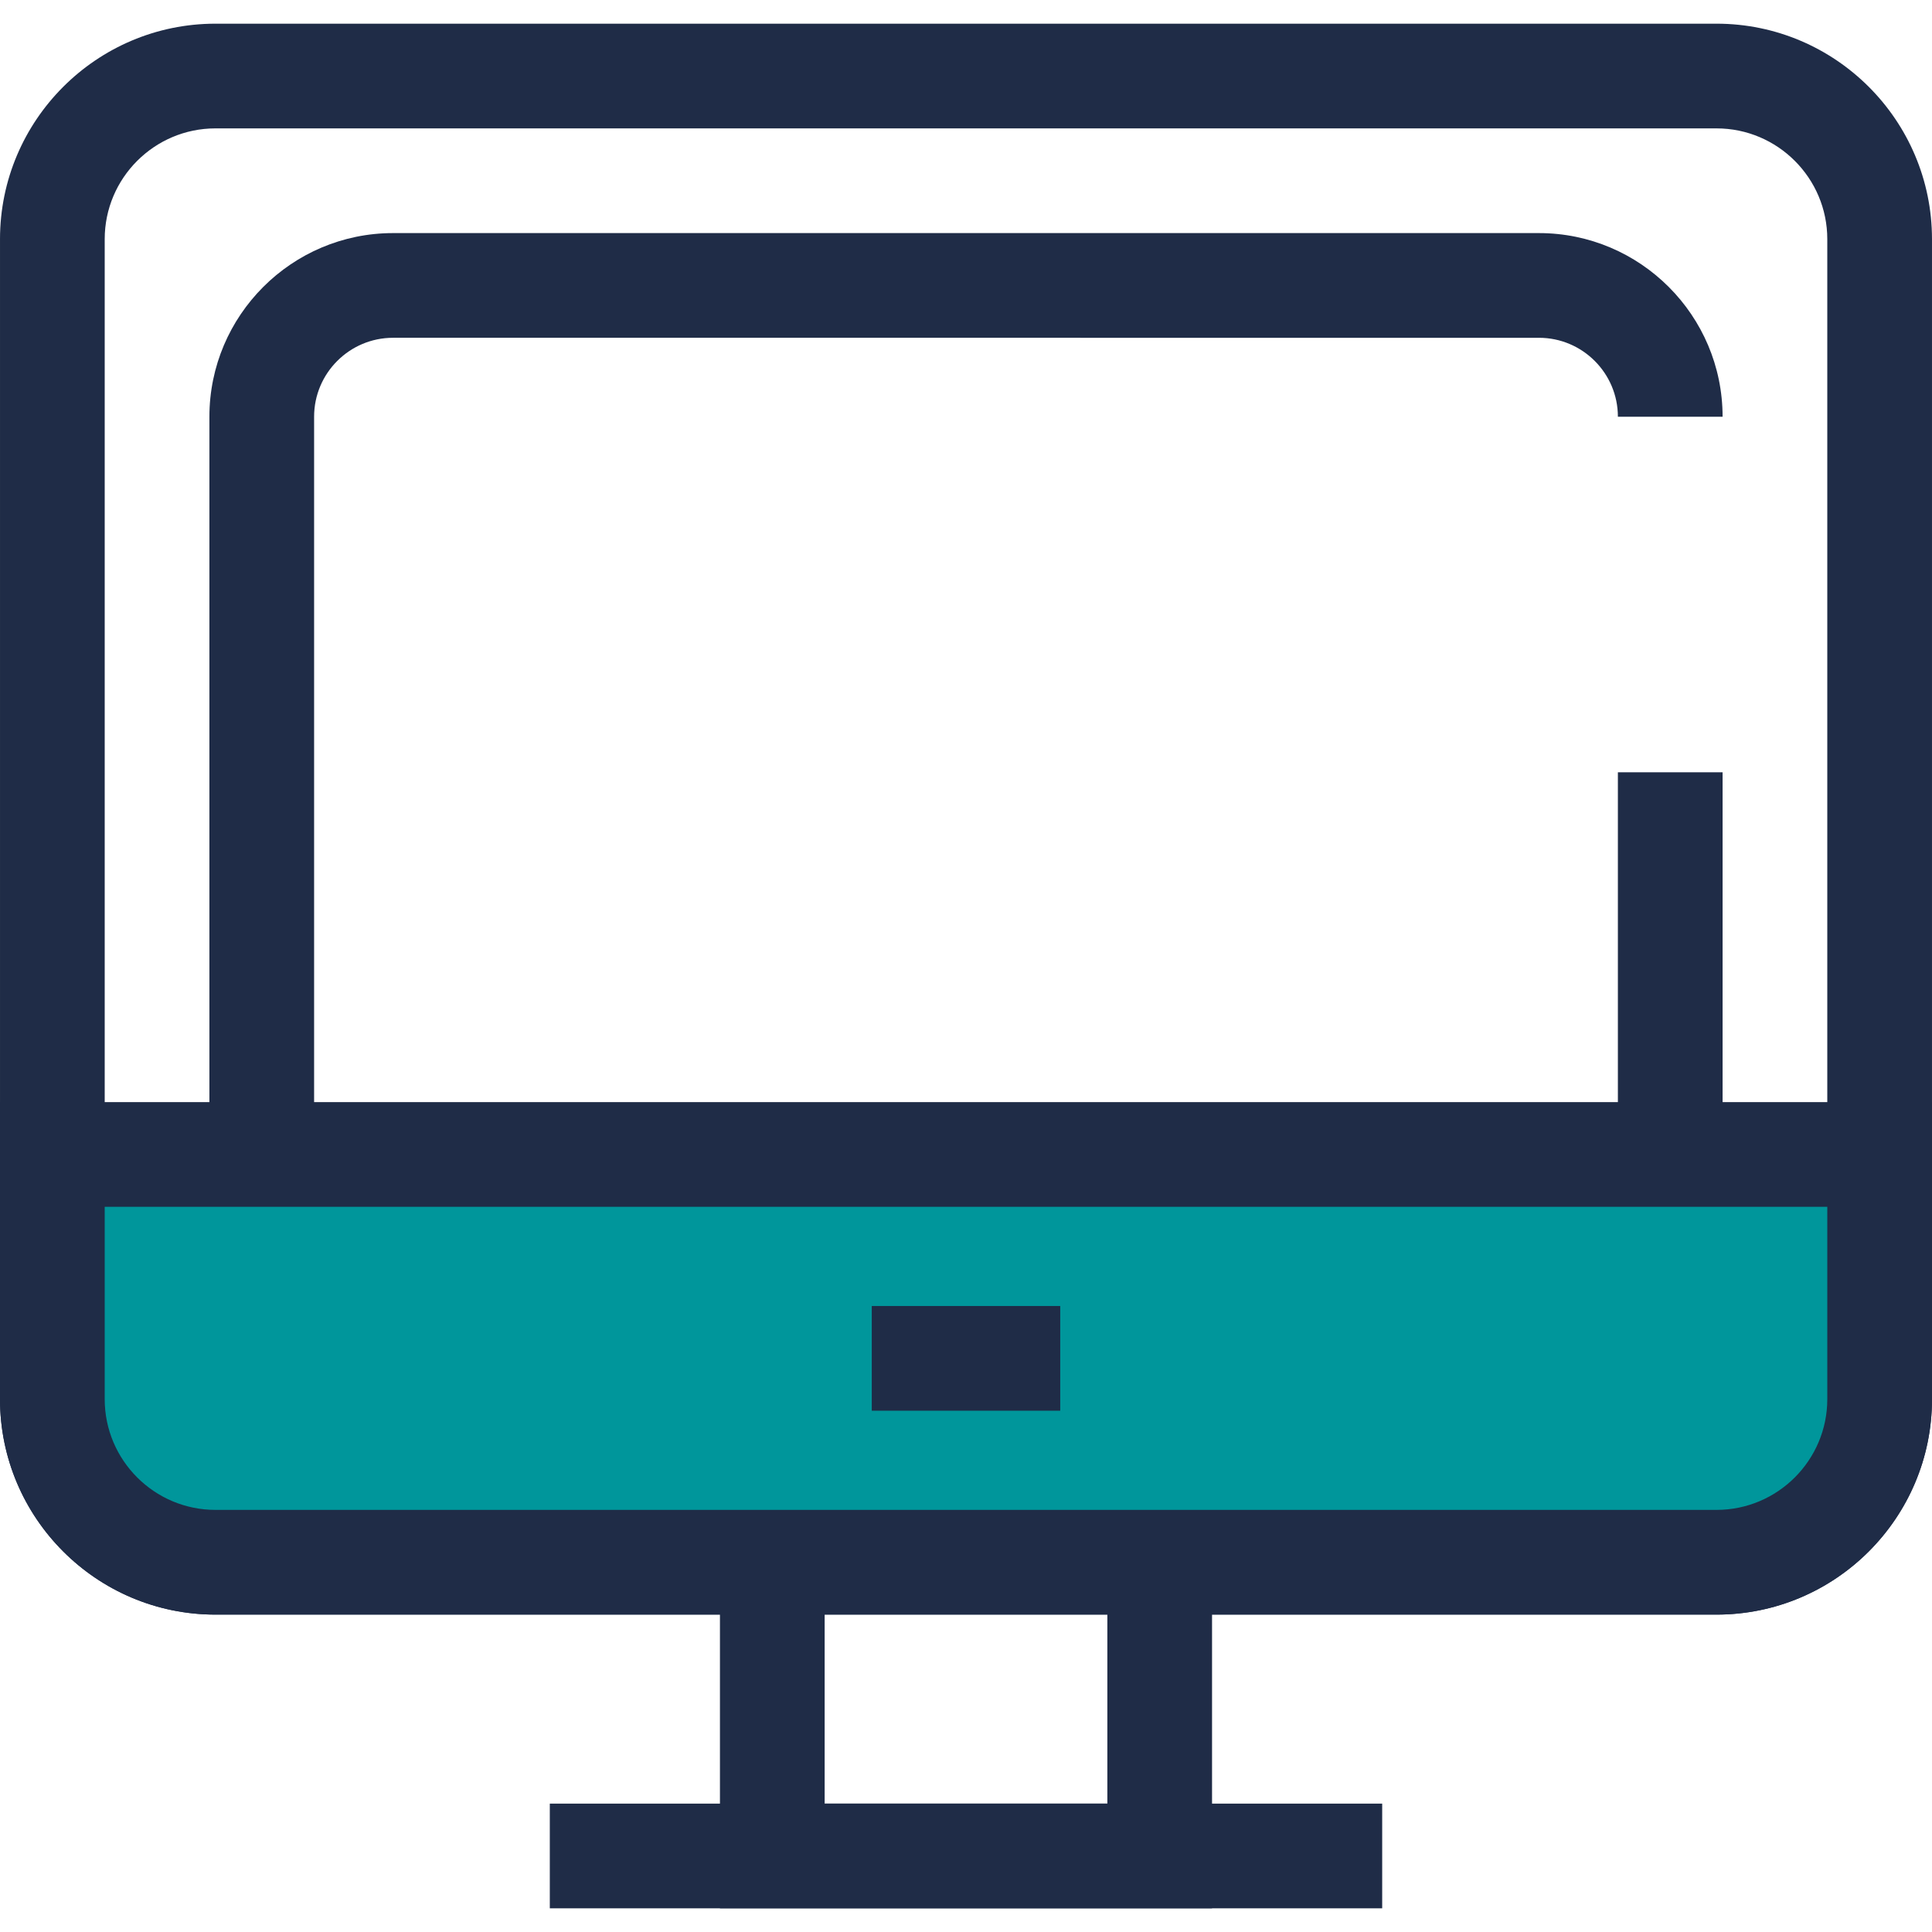
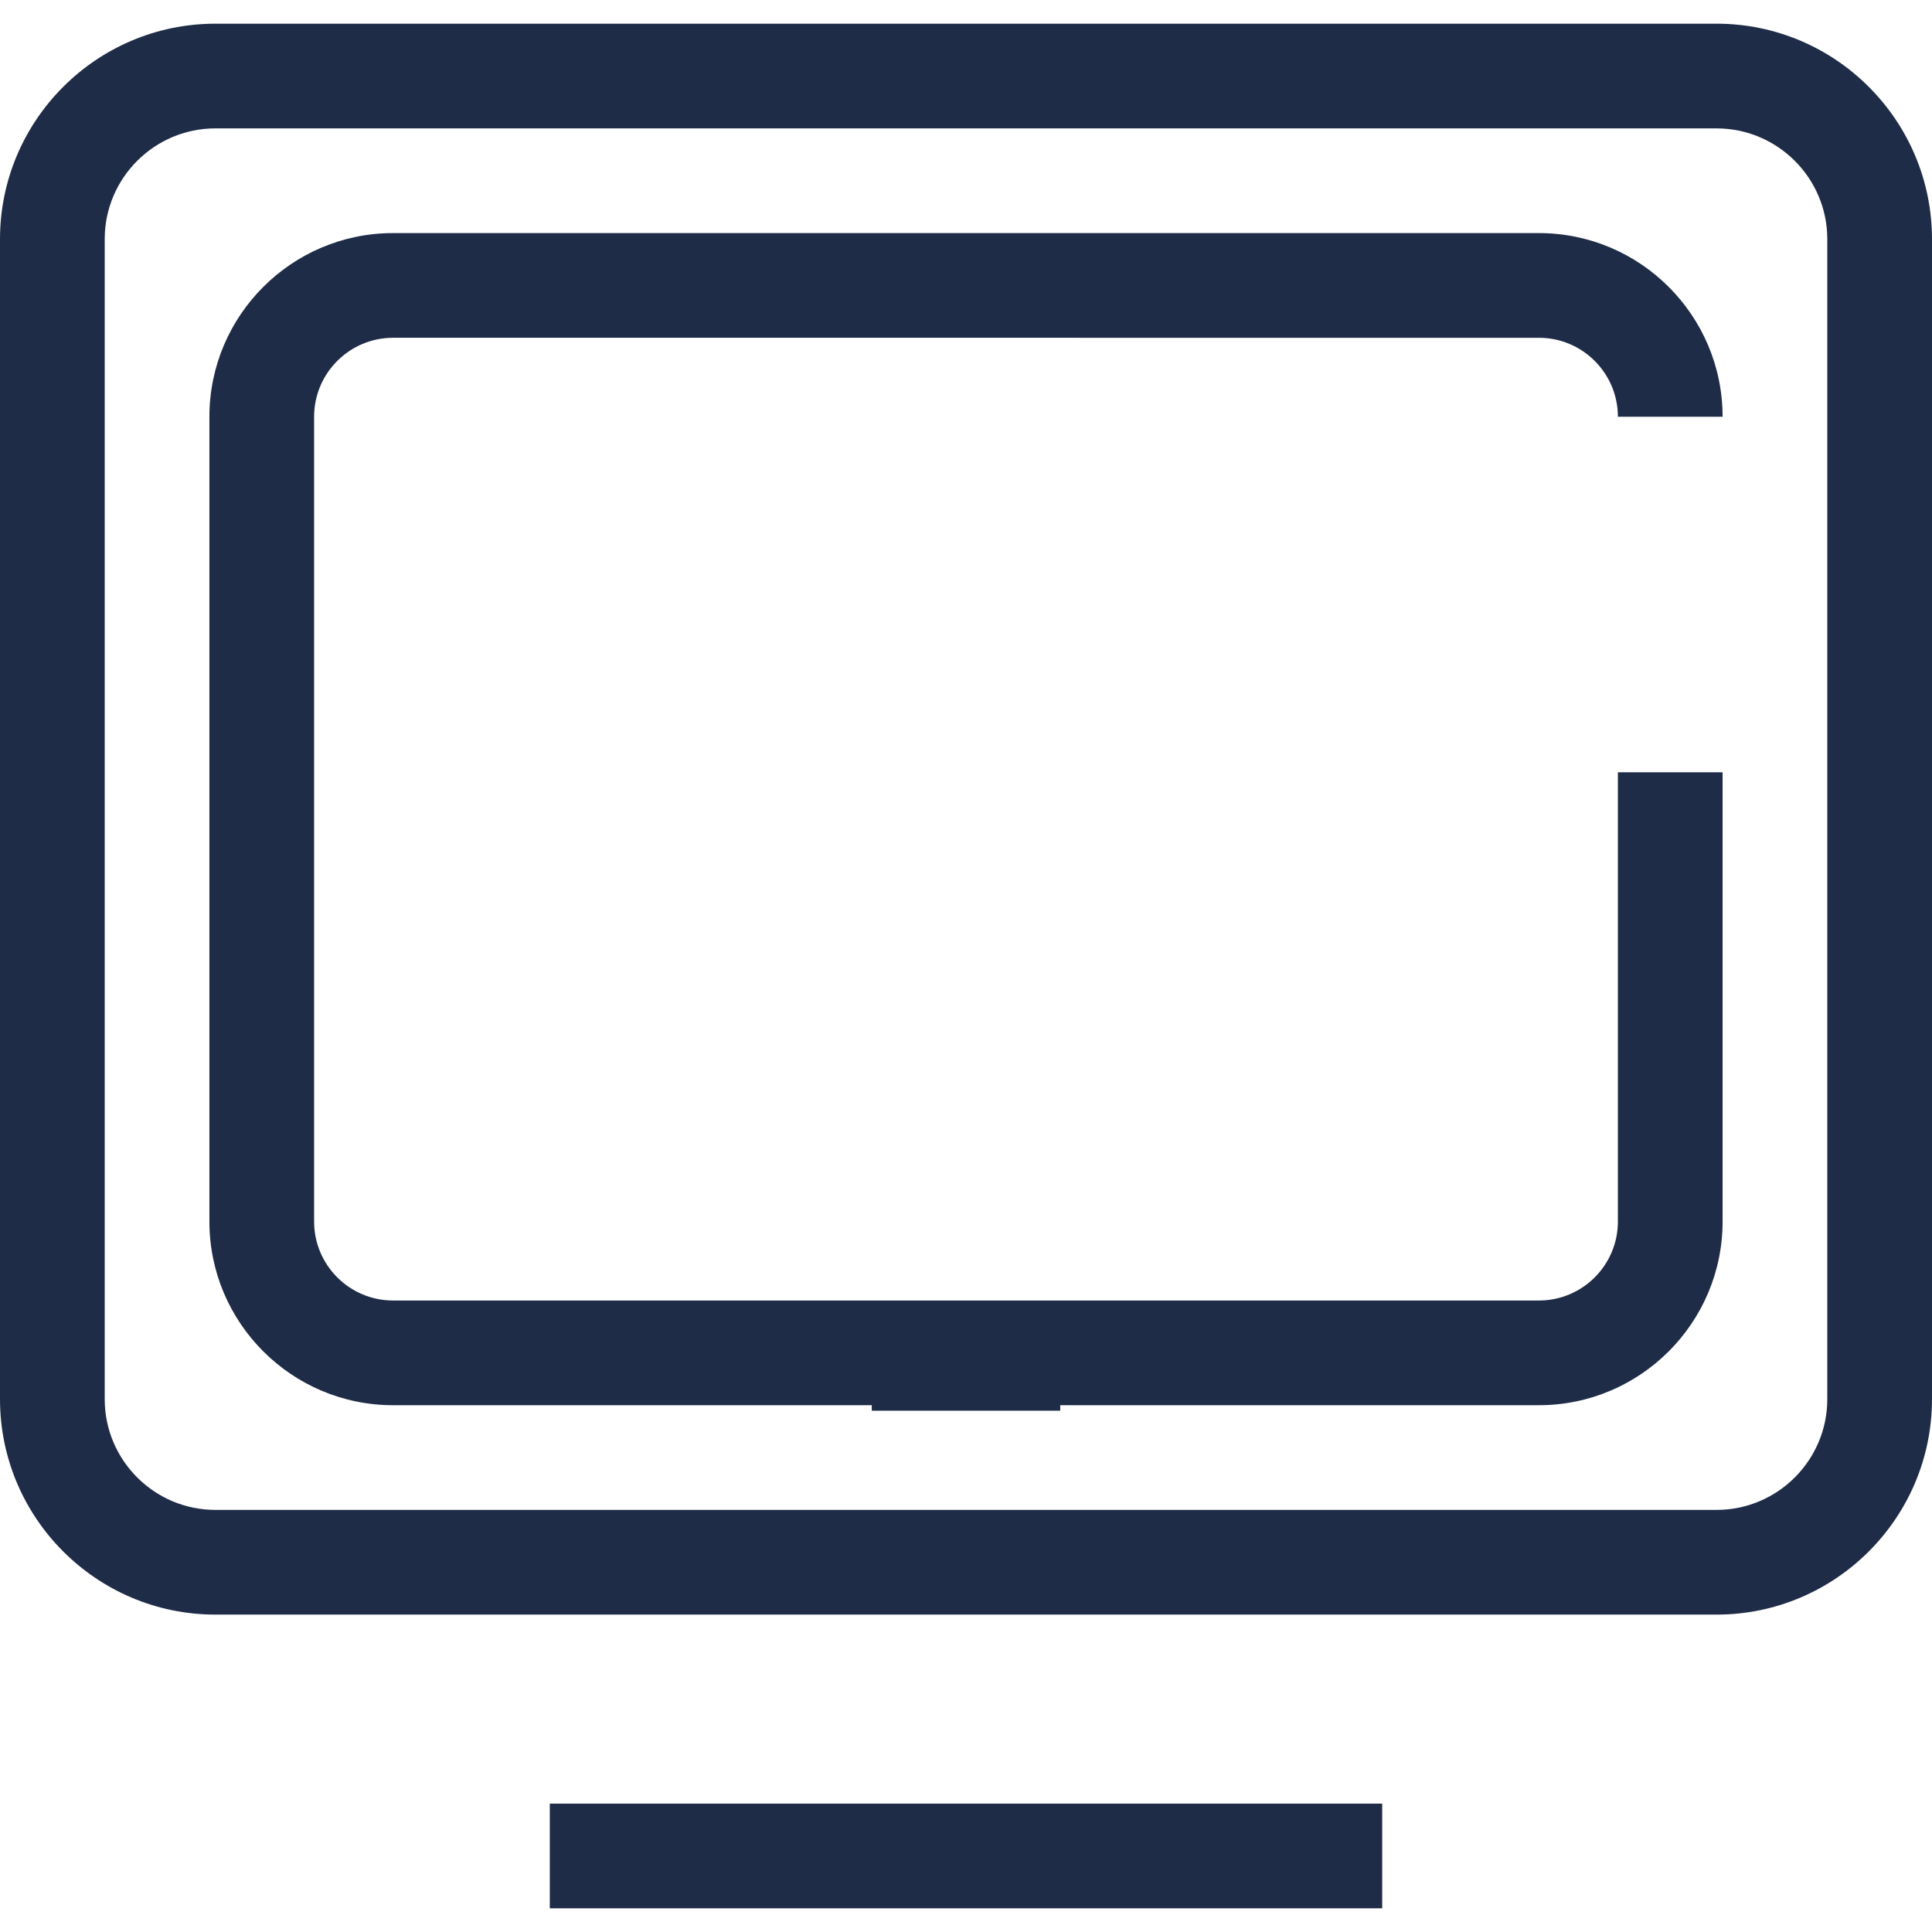
<svg xmlns="http://www.w3.org/2000/svg" version="1.1" id="Layer_1" viewBox="0 0 369.047 369.047" xml:space="preserve">
  <g id="XMLID_1491_">
    <g id="XMLID_1492_">
-       <path id="XMLID_1493_" style="fill:#1F2C47;" d="M231.523,364.523h-94v-96h94V364.523z M157.523,344.523h54v-56h-54V344.523z" />
-     </g>
+       </g>
    <g id="XMLID_1496_">
      <g id="XMLID_1497_">
        <path id="XMLID_1498_" style="fill:#1F2C47;" d="M327.892,308.419H41.155c-22.692,0-41.154-18.462-41.154-41.155V45.678     c0-22.692,18.462-41.154,41.154-41.154h286.736c22.692,0,41.154,18.462,41.154,41.154v221.586     C369.046,289.957,350.584,308.419,327.892,308.419z M41.155,24.523c-11.664,0-21.154,9.489-21.154,21.154v221.586     c0,11.665,9.49,21.155,21.154,21.155h286.736c11.664,0,21.154-9.49,21.154-21.155V45.678c0-11.665-9.49-21.154-21.154-21.154     H41.155V24.523z" />
      </g>
      <g id="XMLID_1501_">
        <path id="XMLID_1502_" style="fill:#1F2C47;" d="M293.968,268.419H75.078C55.736,268.419,40,252.683,40,233.341V79.602     c0-19.342,15.736-35.078,35.078-35.078h218.89c19.342,0,35.078,15.736,35.078,35.078h-20c0-8.314-6.764-15.078-15.078-15.078     H75.078C66.764,64.523,60,71.287,60,79.602v153.739c0,8.314,6.764,15.078,15.078,15.078h218.89     c8.314,0,15.078-6.764,15.078-15.078v-85.818h20v85.818C329.046,252.683,313.31,268.419,293.968,268.419z" />
      </g>
    </g>
    <g id="XMLID_1503_">
-       <path id="XMLID_1504_" style="fill:#00969B;" d="M10,220.523v46.741c0,17.206,13.948,31.154,31.155,31.154h286.737    c17.206,0,31.155-13.948,31.155-31.154v-46.741L10,220.523L10,220.523z" />
-       <path id="XMLID_1505_" style="fill:#1F2C47;" d="M327.892,308.418H41.155C18.462,308.418,0,289.956,0,267.264v-56.74h369.047    v56.74C369.047,289.956,350.585,308.418,327.892,308.418z M20,230.523v36.74c0,11.665,9.49,21.154,21.155,21.154h286.736    c11.665,0,21.155-9.489,21.155-21.154v-36.74H20z" />
-     </g>
+       </g>
    <g id="XMLID_1508_">
      <rect id="XMLID_1509_" x="166.523" y="249.471" style="fill:#1F2C47;" width="36" height="20" />
    </g>
    <g id="XMLID_1510_">
      <rect id="XMLID_1511_" x="105.023" y="344.523" style="fill:#1F2C47;" width="159" height="20" />
    </g>
  </g>
</svg>